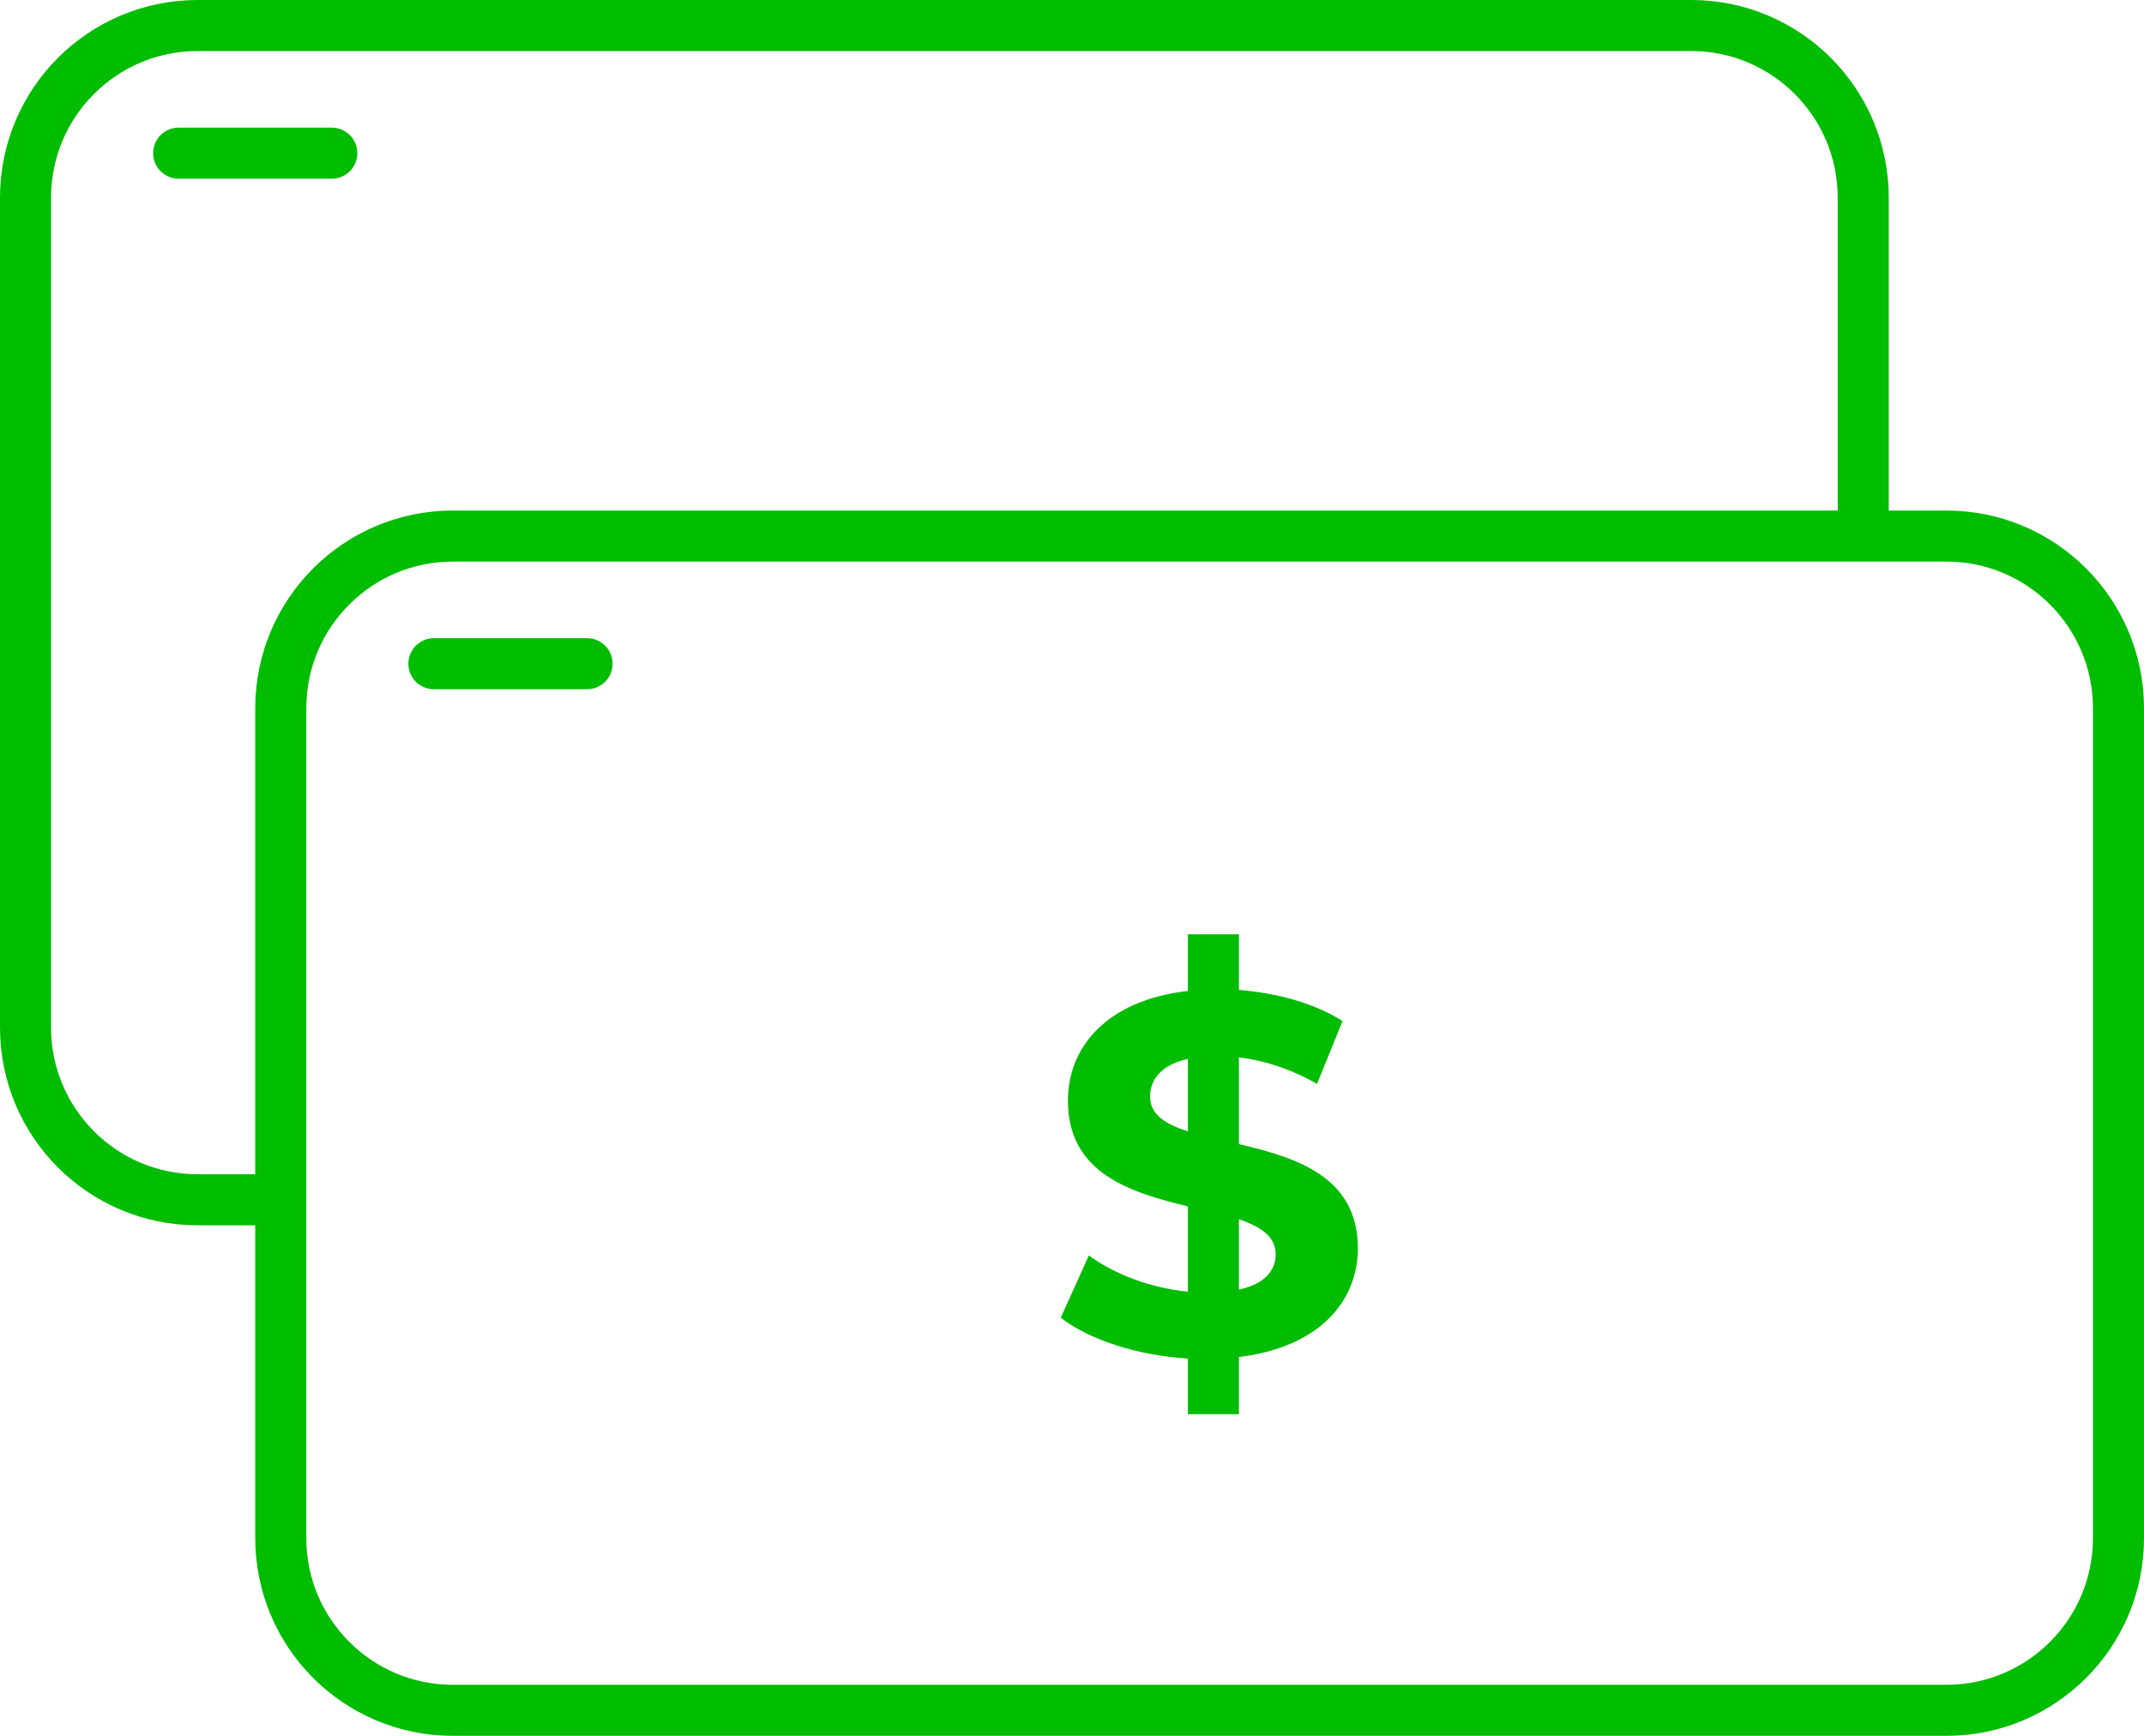
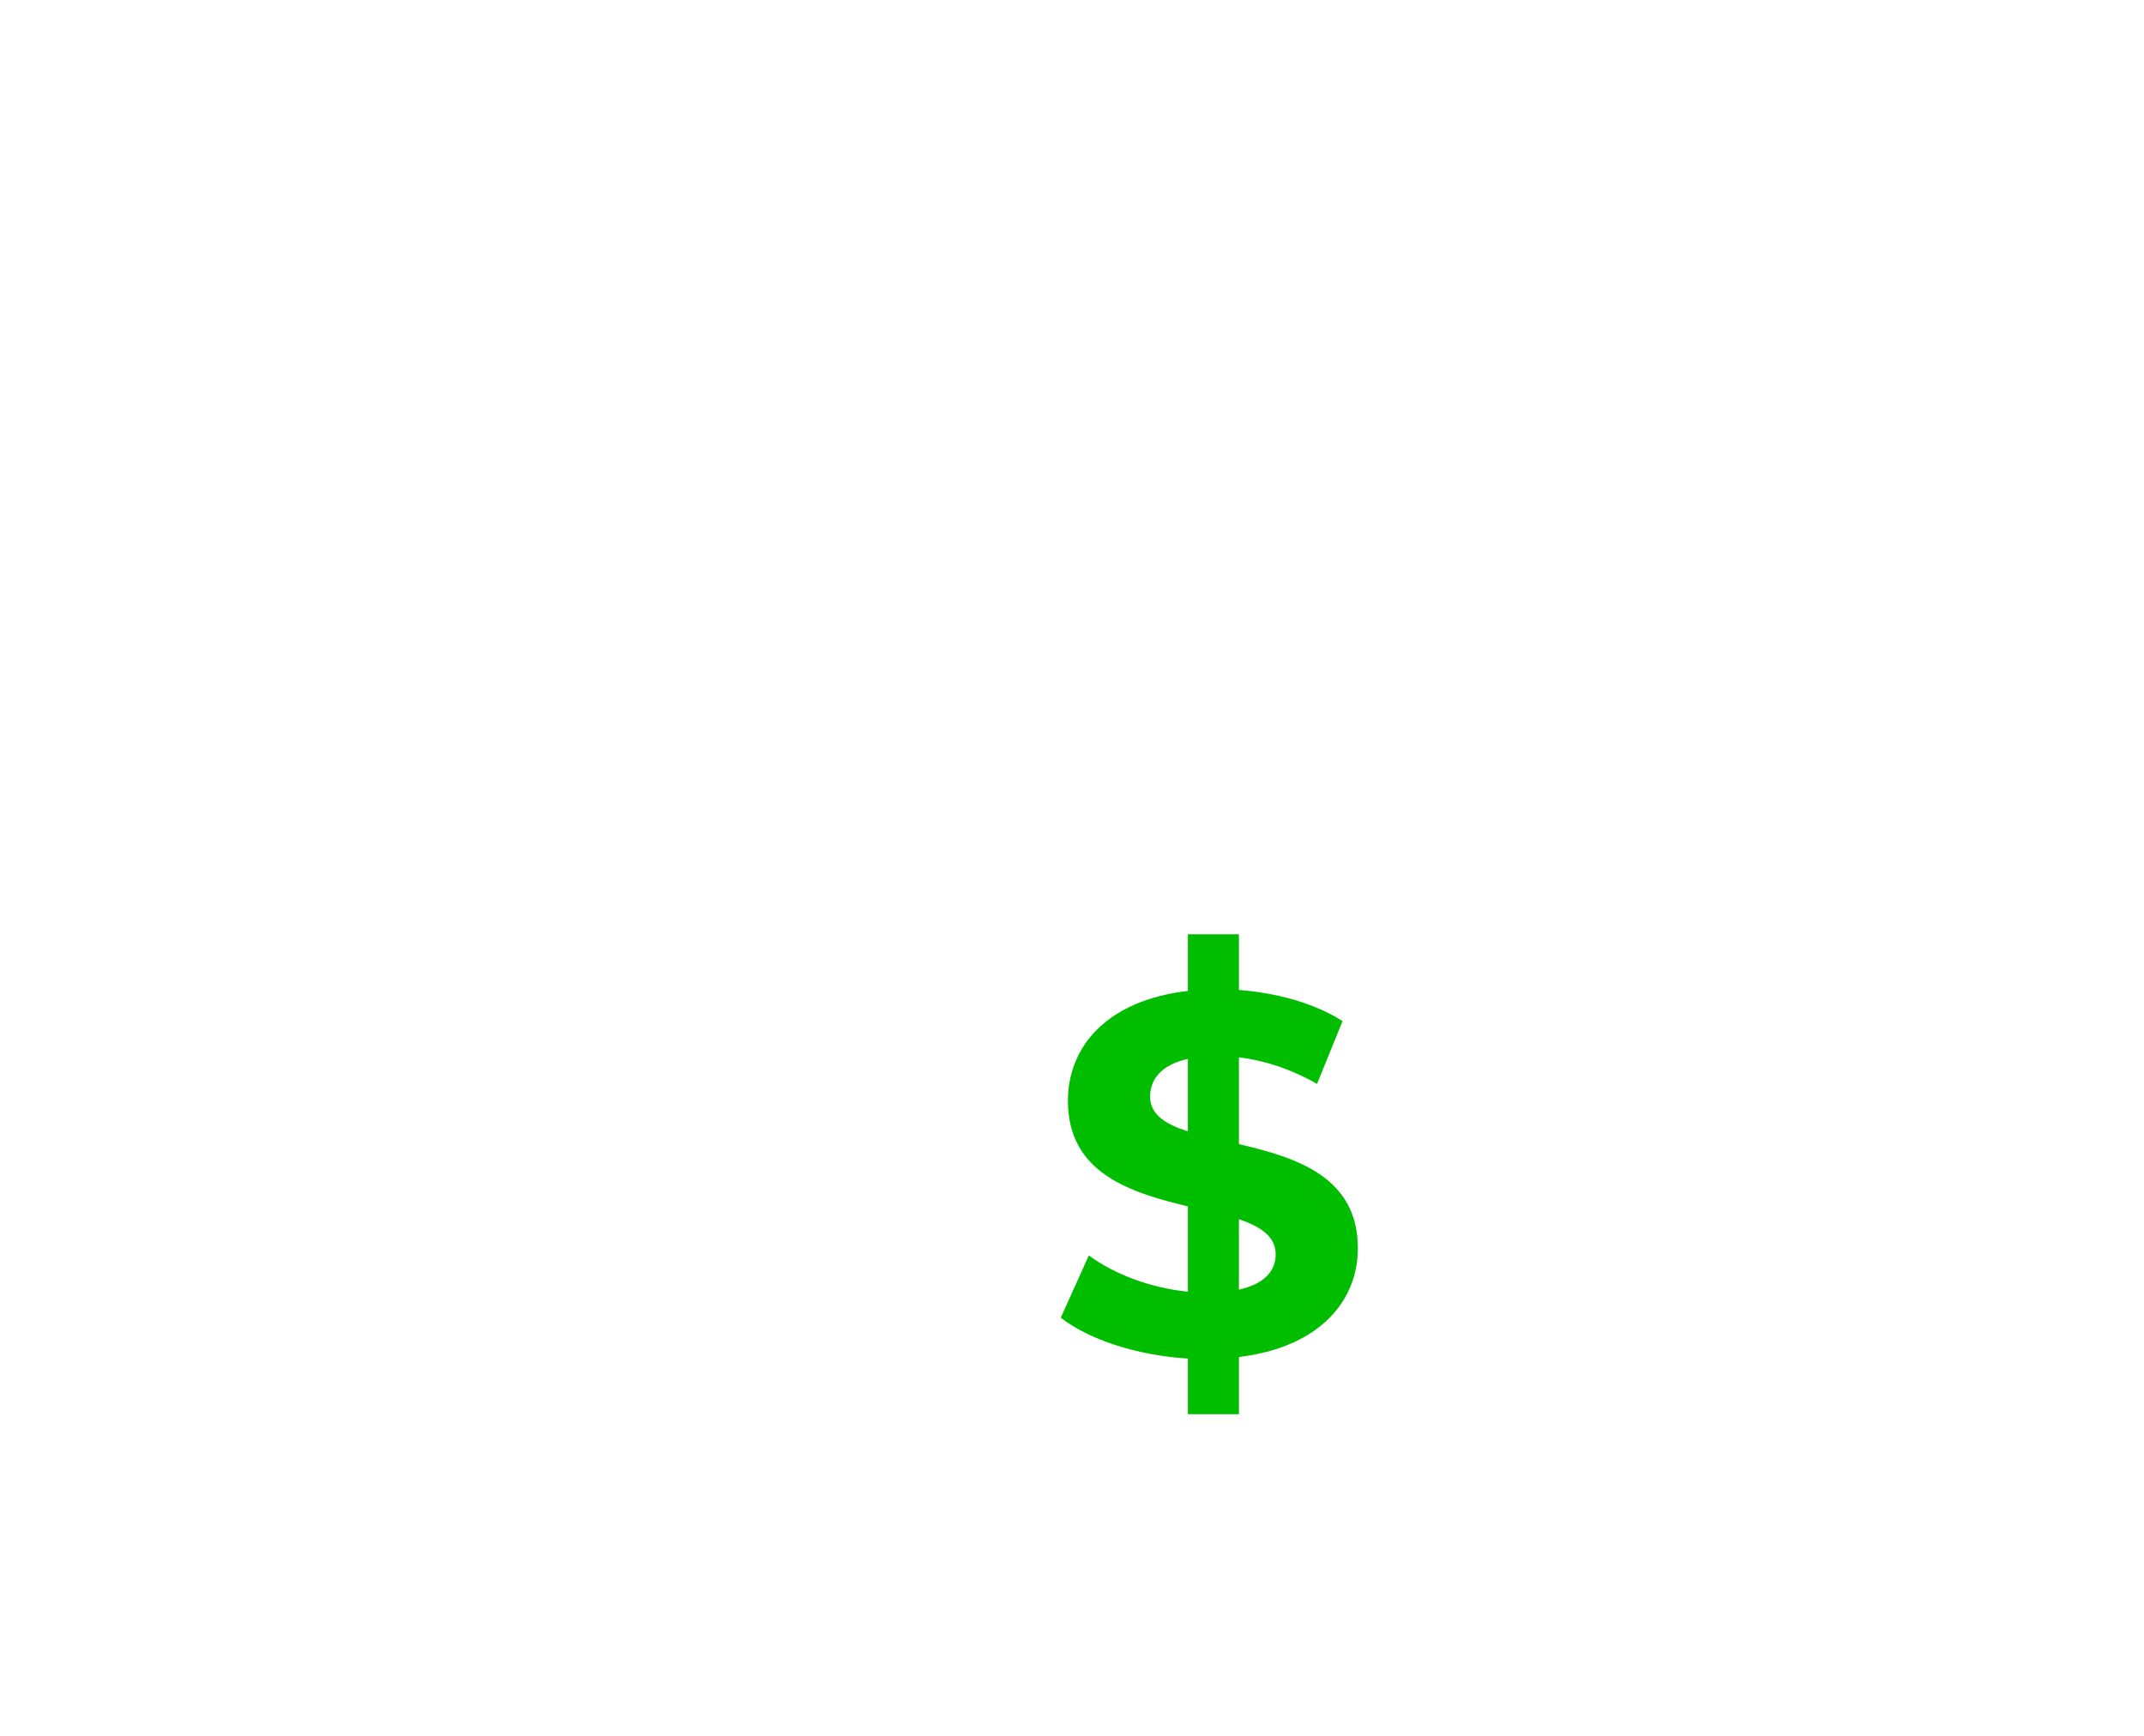
<svg xmlns="http://www.w3.org/2000/svg" width="84" height="68" viewBox="0 0 84 68" fill="none">
-   <path d="M11.068 47H7.74C4.018 47 1 43.98 1 40.255V7.745C1 4.02 4.018 1 7.74 1H66.26C69.982 1 73 4.02 73 7.745V21.546" stroke="#00BD00" stroke-width="2" />
-   <path d="M83 46.503V60.255C83 63.98 79.982 67 76.26 67H17.74C14.018 67 11 63.98 11 60.255V27.745C11 24.02 14.018 21 17.74 21H76.26C79.982 21 83 24.02 83 27.745V51.749" stroke="#00BD00" stroke-width="2" />
-   <line x1="7" y1="6" x2="13" y2="6" stroke="#00BD00" stroke-width="2" stroke-linecap="round" />
-   <line x1="17" y1="26" x2="23" y2="26" stroke="#00BD00" stroke-width="2" stroke-linecap="round" />
  <path d="M53.2 48.9C53.2 50.98 51.68 52.78 48.54 53.16V55.4H46.54V53.22C44.56 53.1 42.66 52.48 41.56 51.62L42.66 49.18C43.66 49.92 45.1 50.46 46.54 50.6V47.26C44.32 46.72 41.84 45.98 41.84 43.12C41.84 41 43.38 39.18 46.54 38.82V36.6H48.54V38.78C50.04 38.9 51.5 39.3 52.6 40L51.6 42.46C50.58 41.88 49.54 41.54 48.54 41.42V44.82C50.76 45.34 53.2 46.08 53.2 48.9ZM45.06 42.96C45.06 43.66 45.66 44.04 46.54 44.32V41.48C45.48 41.72 45.06 42.3 45.06 42.96ZM48.54 50.52C49.54 50.3 49.98 49.78 49.98 49.14C49.98 48.44 49.4 48.06 48.54 47.76V50.52Z" fill="#00BD00" />
</svg>